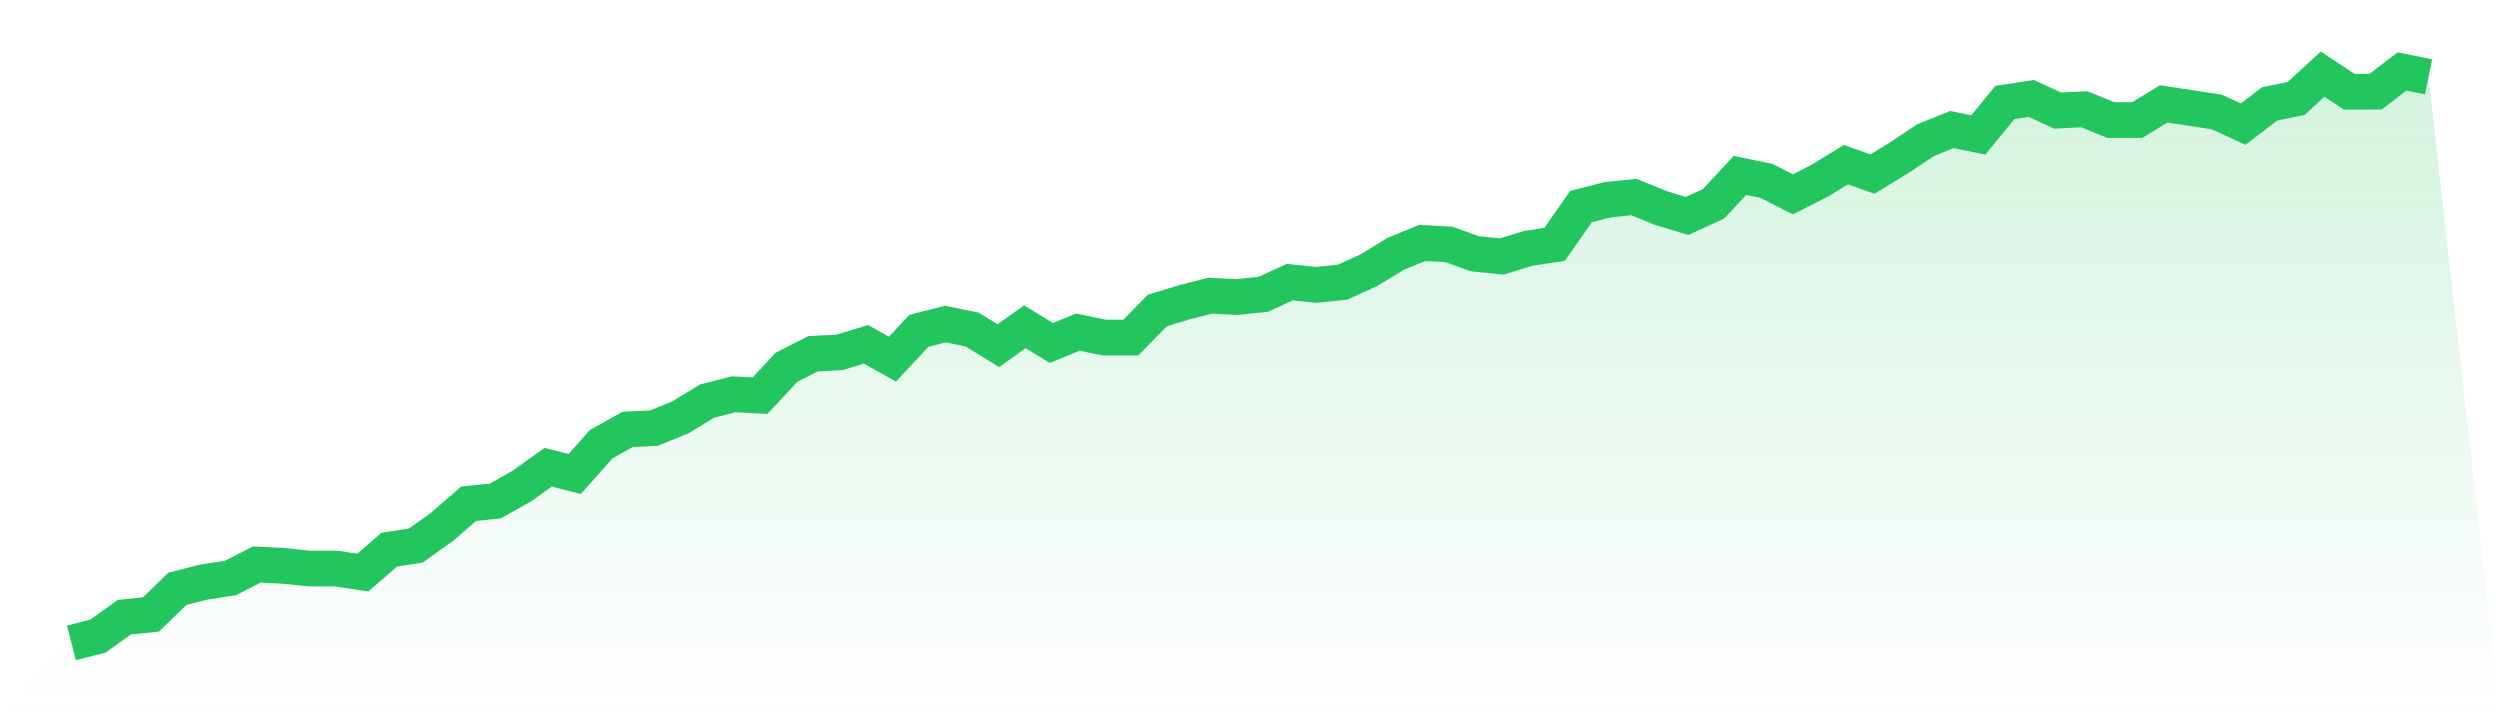
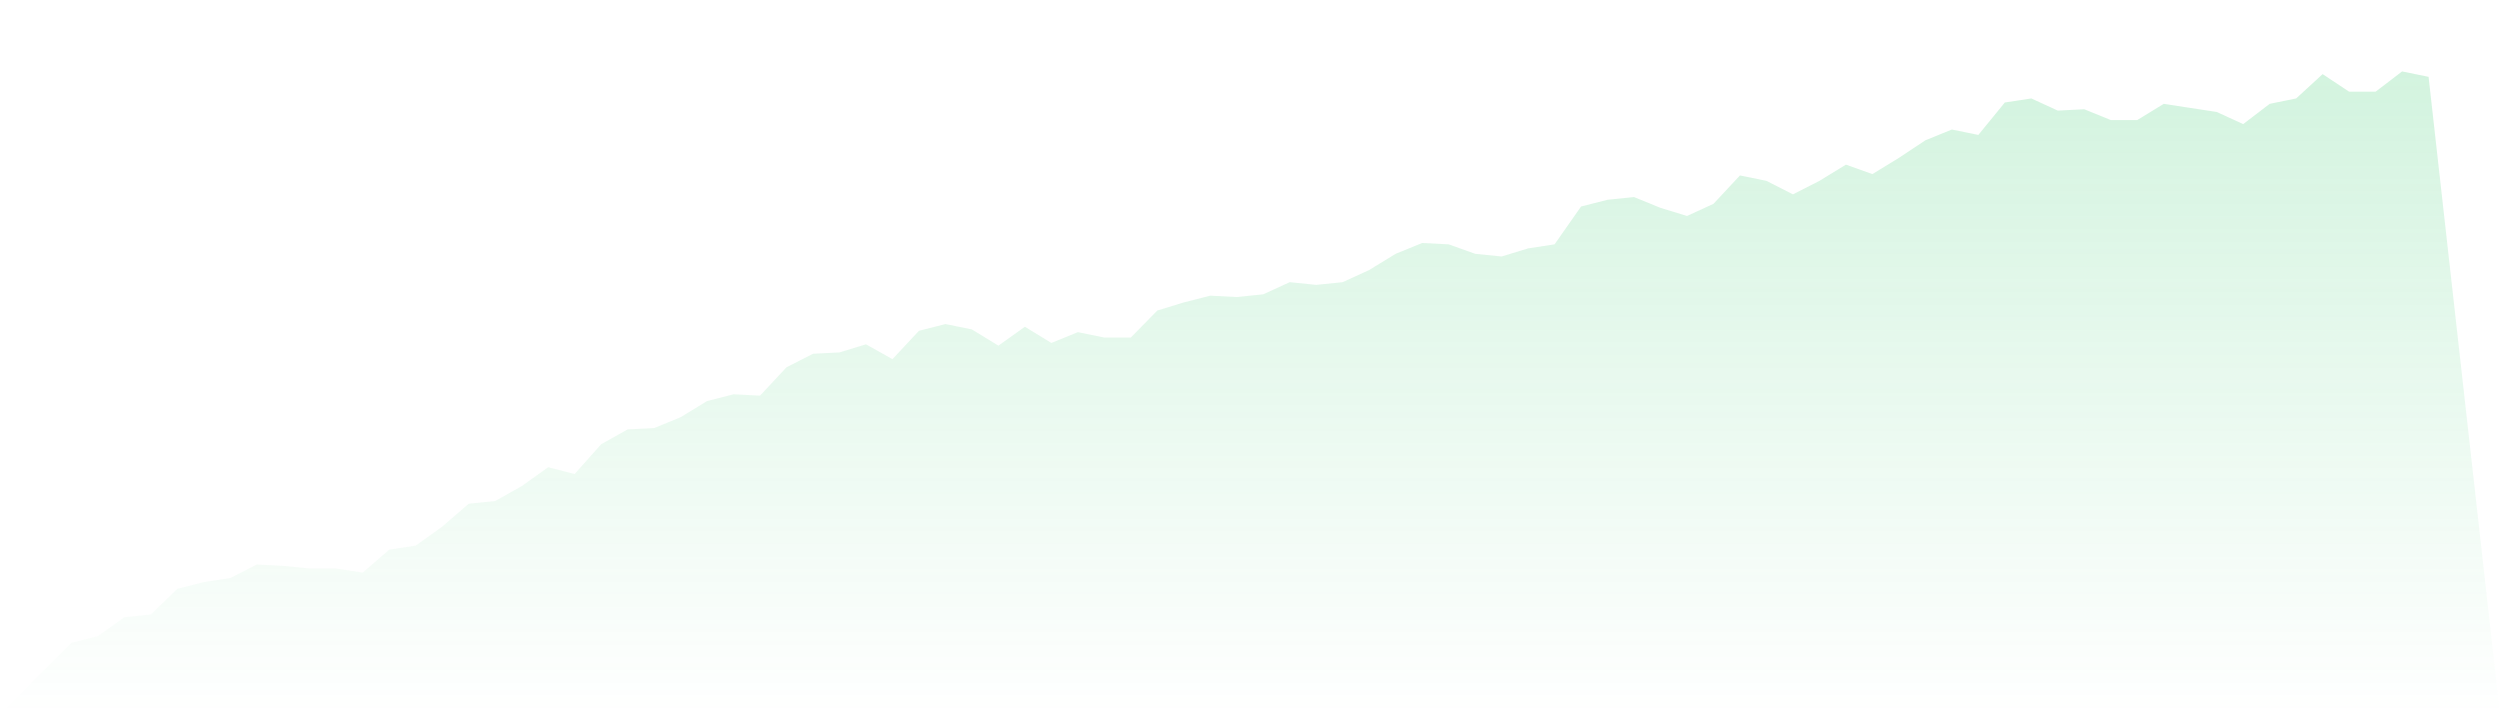
<svg xmlns="http://www.w3.org/2000/svg" viewBox="0 0 140 40">
  <defs>
    <linearGradient id="gradient" x1="0" x2="0" y1="0" y2="1">
      <stop offset="0%" stop-color="#22c55e" stop-opacity="0.2" />
      <stop offset="100%" stop-color="#22c55e" stop-opacity="0" />
    </linearGradient>
  </defs>
  <path d="M4,36 L4,36 L5.483,35.622 L6.966,34.563 L8.449,34.411 L9.933,32.974 L11.416,32.596 L12.899,32.369 L14.382,31.612 L15.865,31.688 L17.348,31.839 L18.831,31.839 L20.315,32.066 L21.798,30.78 L23.281,30.553 L24.764,29.494 L26.247,28.208 L27.73,28.057 L29.213,27.225 L30.697,26.165 L32.18,26.544 L33.663,24.879 L35.146,24.047 L36.629,23.972 L38.112,23.366 L39.596,22.459 L41.079,22.08 L42.562,22.156 L44.045,20.567 L45.528,19.811 L47.011,19.735 L48.494,19.281 L49.978,20.113 L51.461,18.525 L52.944,18.147 L54.427,18.449 L55.91,19.357 L57.393,18.298 L58.876,19.206 L60.36,18.6 L61.843,18.903 L63.326,18.903 L64.809,17.39 L66.292,16.936 L67.775,16.558 L69.258,16.634 L70.742,16.482 L72.225,15.801 L73.708,15.953 L75.191,15.801 L76.674,15.121 L78.157,14.213 L79.64,13.608 L81.124,13.683 L82.607,14.213 L84.09,14.364 L85.573,13.91 L87.056,13.683 L88.539,11.565 L90.022,11.187 L91.506,11.035 L92.989,11.641 L94.472,12.095 L95.955,11.414 L97.438,9.825 L98.921,10.128 L100.404,10.884 L101.888,10.128 L103.371,9.22 L104.854,9.749 L106.337,8.842 L107.82,7.858 L109.303,7.253 L110.787,7.556 L112.27,5.74 L113.753,5.513 L115.236,6.194 L116.719,6.118 L118.202,6.723 L119.685,6.723 L121.169,5.816 L122.652,6.043 L124.135,6.27 L125.618,6.95 L127.101,5.816 L128.584,5.513 L130.067,4.151 L131.551,5.135 L133.034,5.135 L134.517,4 L136,4.303 L140,40 L0,40 z" fill="url(#gradient)" />
-   <path d="M4,36 L4,36 L5.483,35.622 L6.966,34.563 L8.449,34.411 L9.933,32.974 L11.416,32.596 L12.899,32.369 L14.382,31.612 L15.865,31.688 L17.348,31.839 L18.831,31.839 L20.315,32.066 L21.798,30.78 L23.281,30.553 L24.764,29.494 L26.247,28.208 L27.73,28.057 L29.213,27.225 L30.697,26.165 L32.18,26.544 L33.663,24.879 L35.146,24.047 L36.629,23.972 L38.112,23.366 L39.596,22.459 L41.079,22.08 L42.562,22.156 L44.045,20.567 L45.528,19.811 L47.011,19.735 L48.494,19.281 L49.978,20.113 L51.461,18.525 L52.944,18.147 L54.427,18.449 L55.91,19.357 L57.393,18.298 L58.876,19.206 L60.36,18.6 L61.843,18.903 L63.326,18.903 L64.809,17.39 L66.292,16.936 L67.775,16.558 L69.258,16.634 L70.742,16.482 L72.225,15.801 L73.708,15.953 L75.191,15.801 L76.674,15.121 L78.157,14.213 L79.64,13.608 L81.124,13.683 L82.607,14.213 L84.09,14.364 L85.573,13.91 L87.056,13.683 L88.539,11.565 L90.022,11.187 L91.506,11.035 L92.989,11.641 L94.472,12.095 L95.955,11.414 L97.438,9.825 L98.921,10.128 L100.404,10.884 L101.888,10.128 L103.371,9.22 L104.854,9.749 L106.337,8.842 L107.82,7.858 L109.303,7.253 L110.787,7.556 L112.27,5.74 L113.753,5.513 L115.236,6.194 L116.719,6.118 L118.202,6.723 L119.685,6.723 L121.169,5.816 L122.652,6.043 L124.135,6.27 L125.618,6.95 L127.101,5.816 L128.584,5.513 L130.067,4.151 L131.551,5.135 L133.034,5.135 L134.517,4 L136,4.303" fill="none" stroke="#22c55e" stroke-width="2" />
</svg>